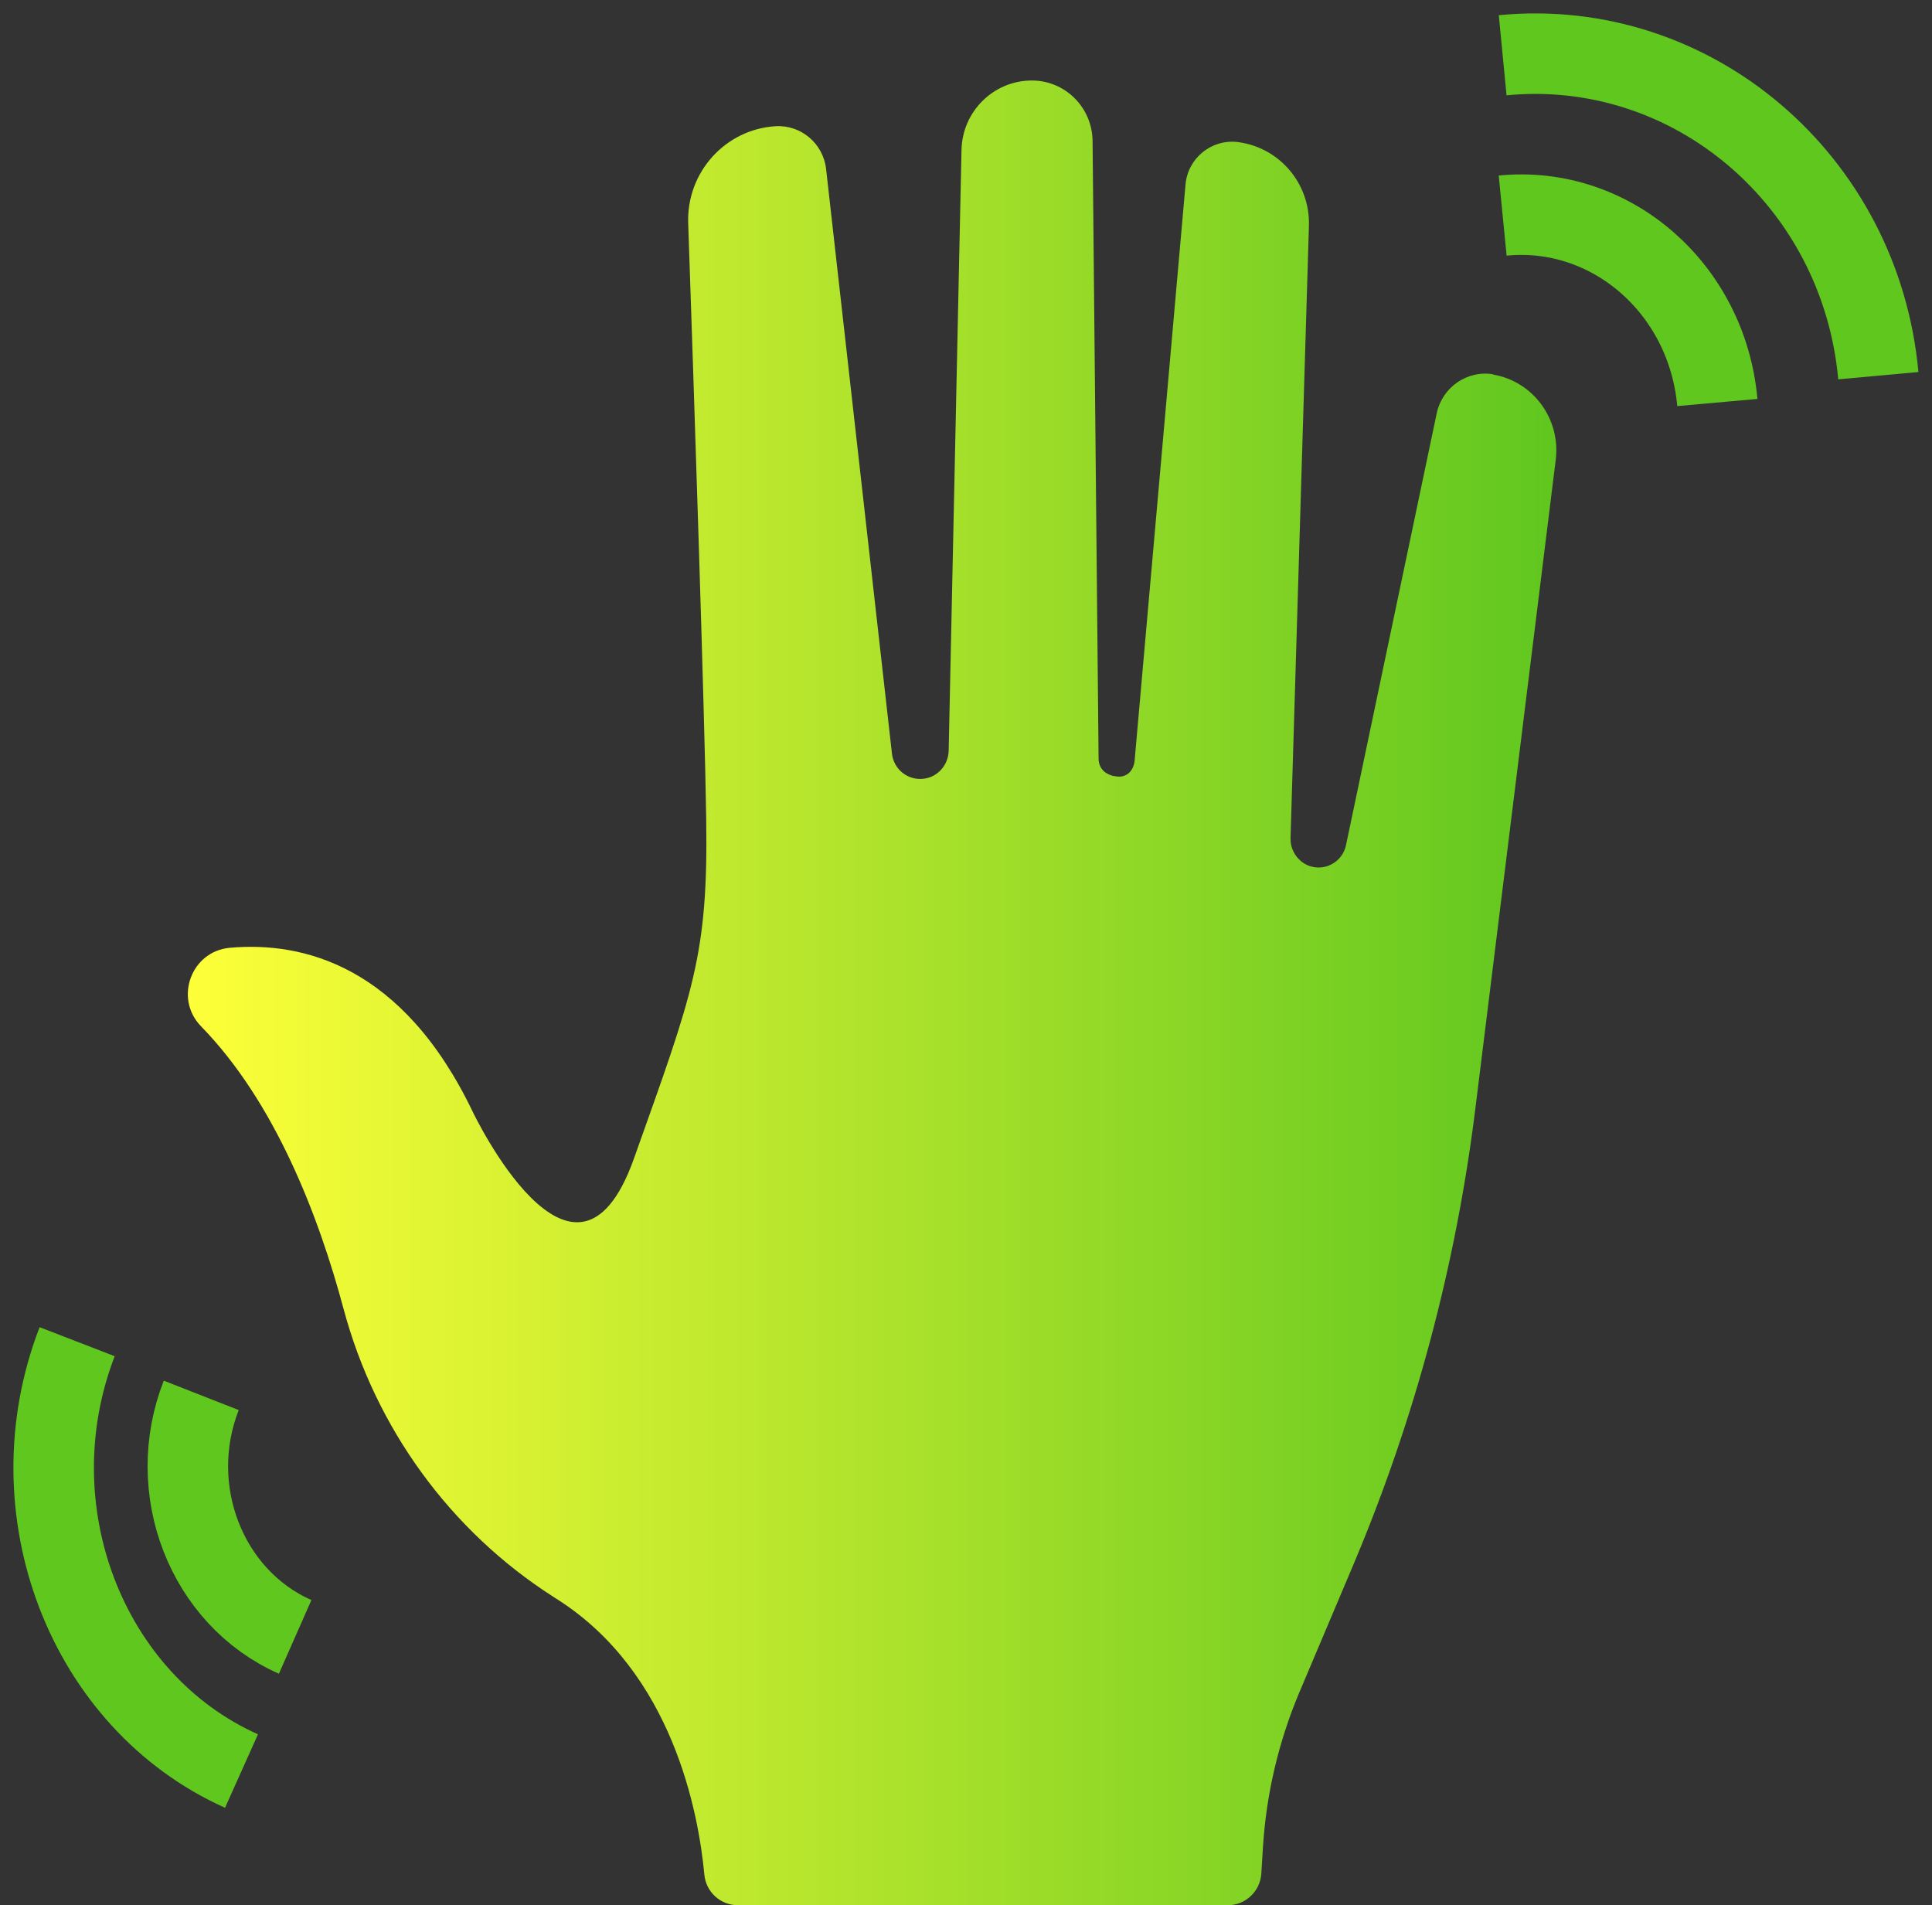
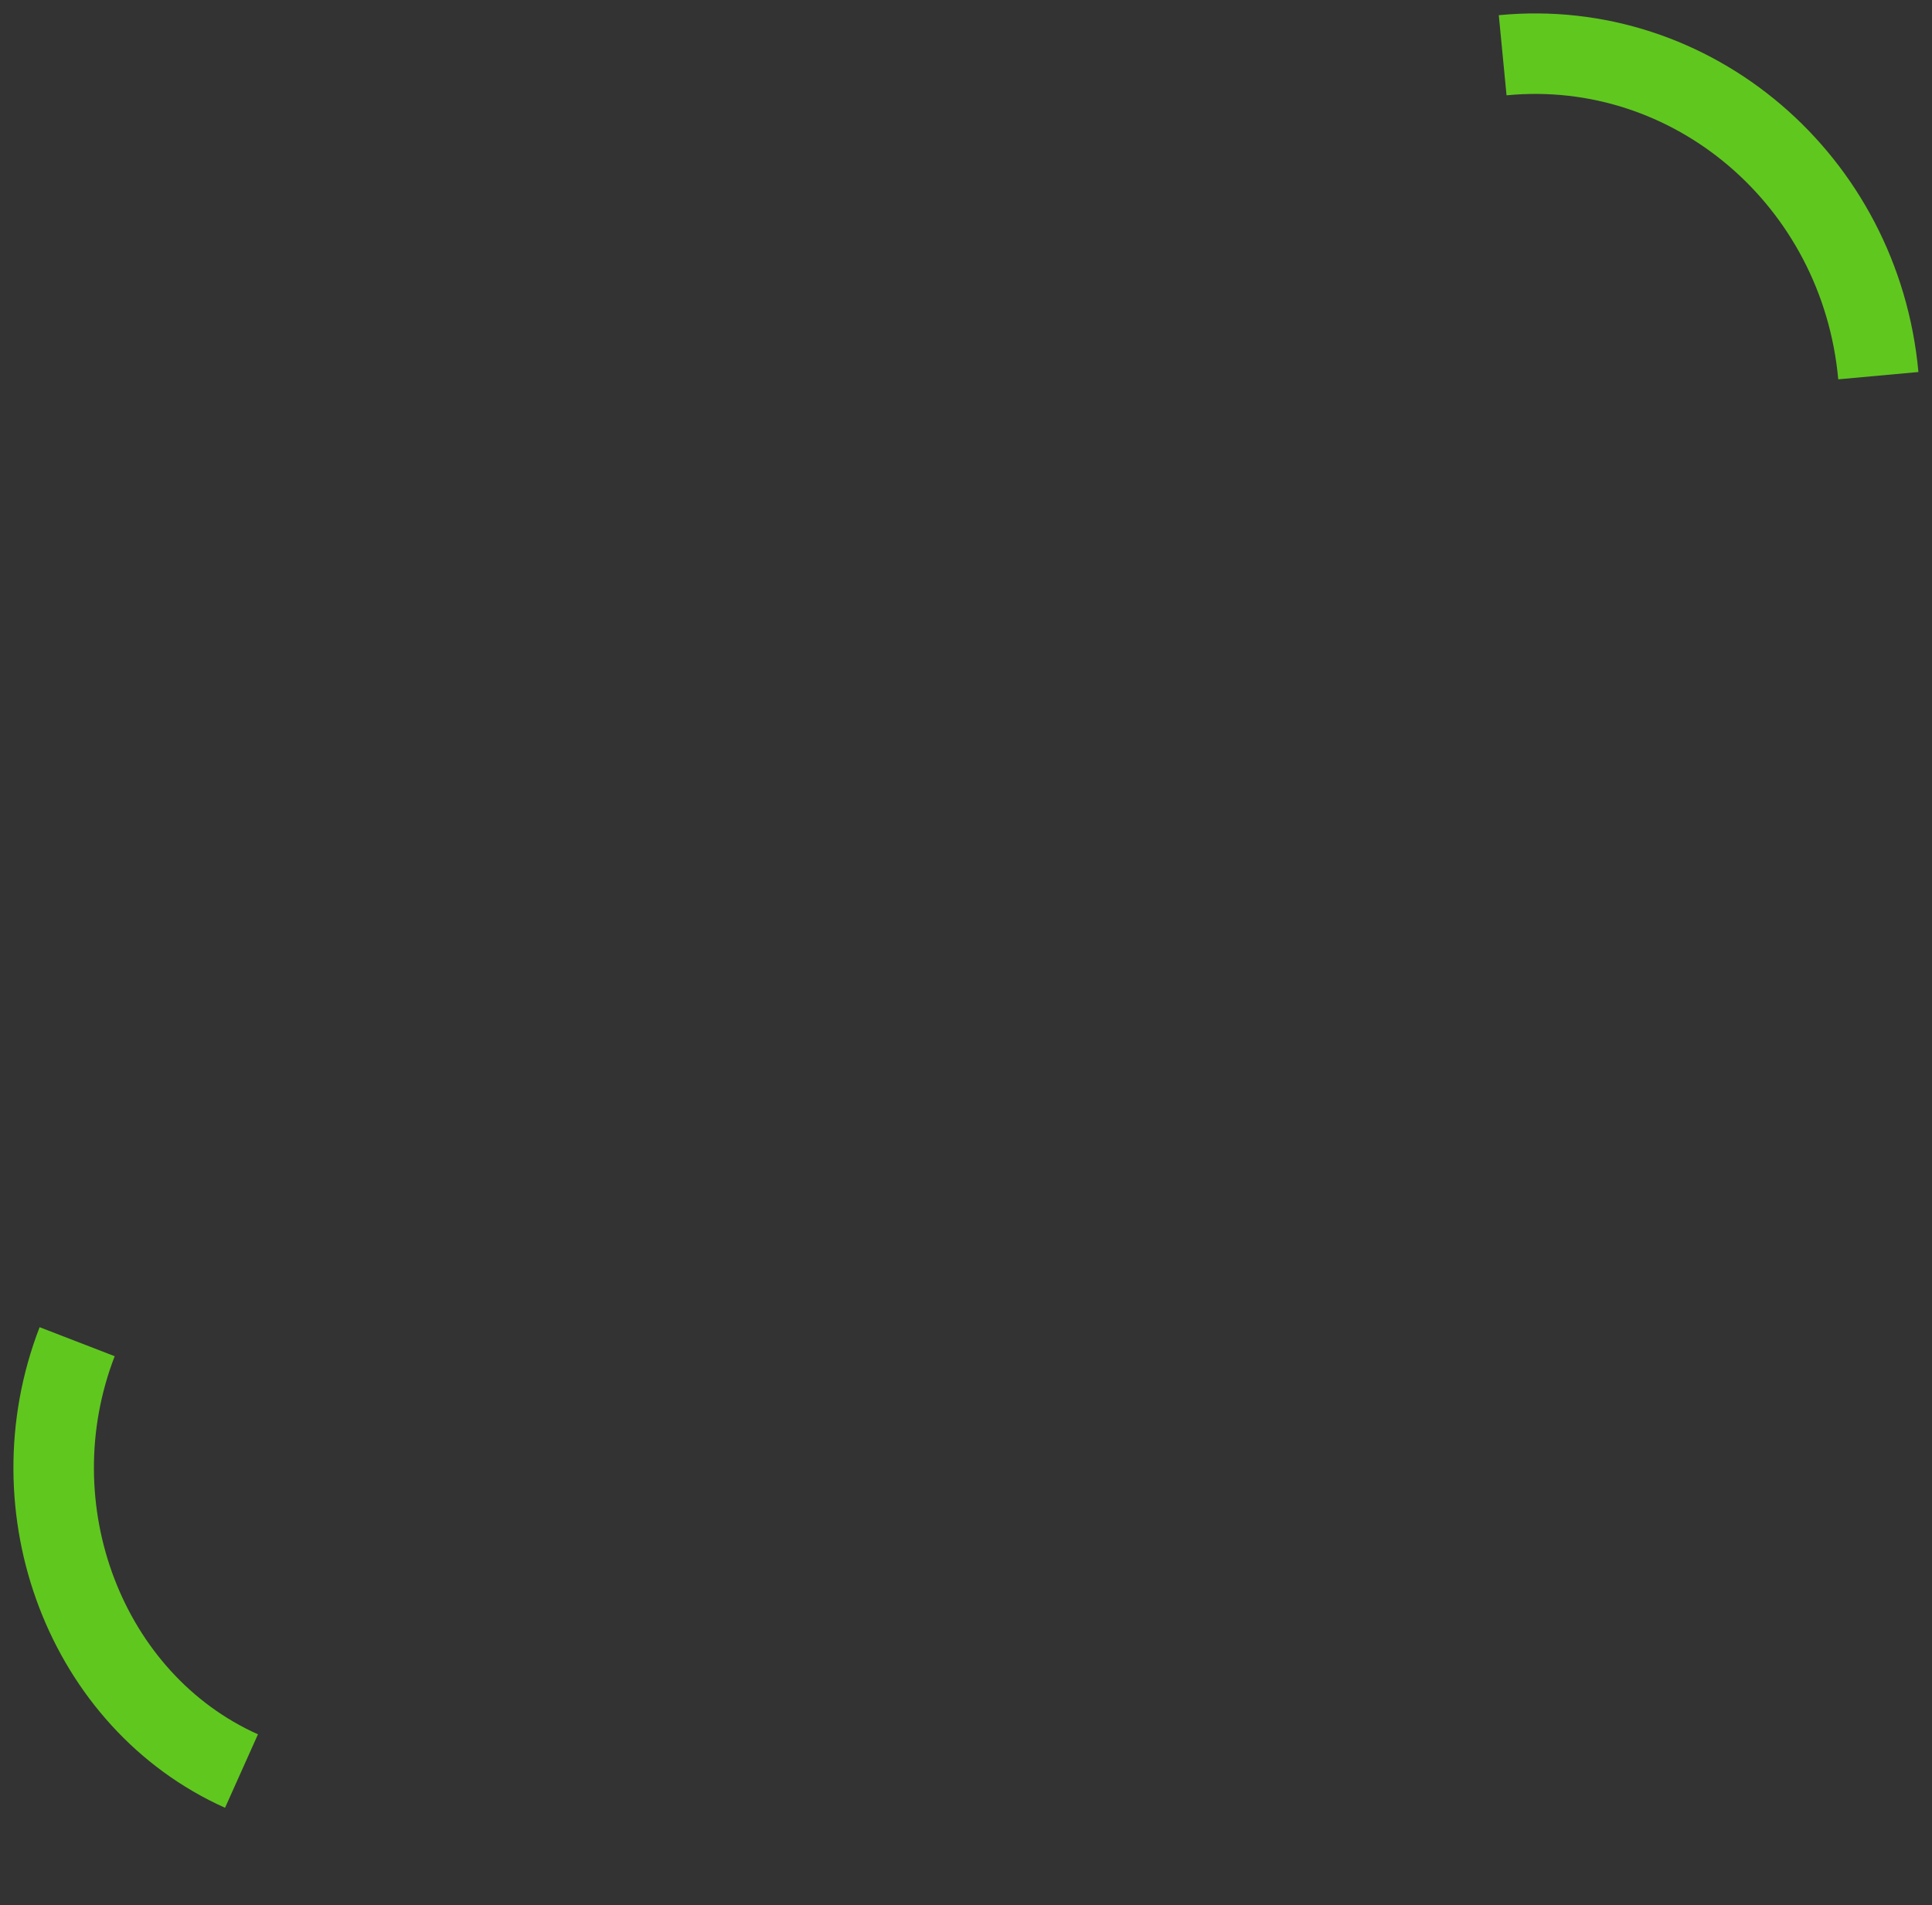
<svg xmlns="http://www.w3.org/2000/svg" width="72" height="71" viewBox="0 0 72 71" fill="none">
  <rect x="0" y="0" width="72" height="71" fill="#333333" stroke="none" />
-   <path fill-rule="evenodd" clip-rule="evenodd" d="M55.656 13.949C54.683 13.786 53.75 14.424 53.542 15.404L50.162 31.494C50 32.256 49.112 32.582 48.503 32.108C48.241 31.898 48.086 31.579 48.094 31.245L48.78 8.412C48.827 6.834 47.677 5.488 46.126 5.294C45.154 5.177 44.274 5.885 44.182 6.865L42.284 28.344C42.252 28.686 42.036 28.943 41.697 28.943C41.643 28.943 41.465 28.912 41.465 28.912C41.435 28.896 40.948 28.803 40.941 28.274L40.717 5.279C40.717 4.019 39.706 3 38.456 3C37.029 3 35.863 4.15 35.832 5.589L35.354 27.979C35.338 28.515 34.945 28.959 34.42 29.021C33.834 29.091 33.302 28.671 33.24 28.079L30.786 6.297C30.678 5.348 29.852 4.648 28.903 4.703C27.028 4.819 25.585 6.421 25.647 8.311C25.855 14.354 26.264 26.703 26.318 30.498C26.395 35.6 25.84 36.953 23.625 43.175C21.41 49.396 17.614 41.425 17.614 41.425C14.998 35.973 11.278 35.079 8.57 35.32C7.127 35.445 6.479 37.202 7.49 38.244C10.245 41.067 11.873 45.298 12.807 48.789C13.995 53.215 16.773 57.041 20.608 59.498C20.662 59.537 20.716 59.568 20.778 59.607C25.068 62.344 26.033 67.555 26.249 69.857C26.31 70.51 26.851 71 27.499 71H45.755C46.419 71 46.967 70.479 47.006 69.818L47.067 68.83C47.191 66.855 47.647 64.919 48.41 63.099L50.44 58.301C52.731 52.872 54.259 47.157 54.984 41.3L57.978 17.13C58.164 15.606 57.13 14.206 55.633 13.957L55.656 13.949Z" fill="url(#paint0_linear_2040_21)" />
  <path d="M56 2.059C63.068 1.375 69.336 6.721 70 14" stroke="#60C71F" stroke-width="3" />
-   <path d="M56 8.034C60.039 7.635 63.621 10.755 64 15" stroke="#60C71F" stroke-width="3" />
  <path d="M9 66C3.207 63.404 0.464 56.241 2.875 50" stroke="#60C71F" stroke-width="3" />
-   <path d="M11 61C7.69 59.54 6.123 55.51 7.5 52" stroke="#60C71F" stroke-width="3" />
  <defs>
    <linearGradient id="paint0_linear_2040_21" x1="7" y1="37" x2="58" y2="37" gradientUnits="userSpaceOnUse">
      <stop stop-color="#FDFF38" />
      <stop offset="1" stop-color="#60C71F" />
    </linearGradient>
  </defs>
</svg>